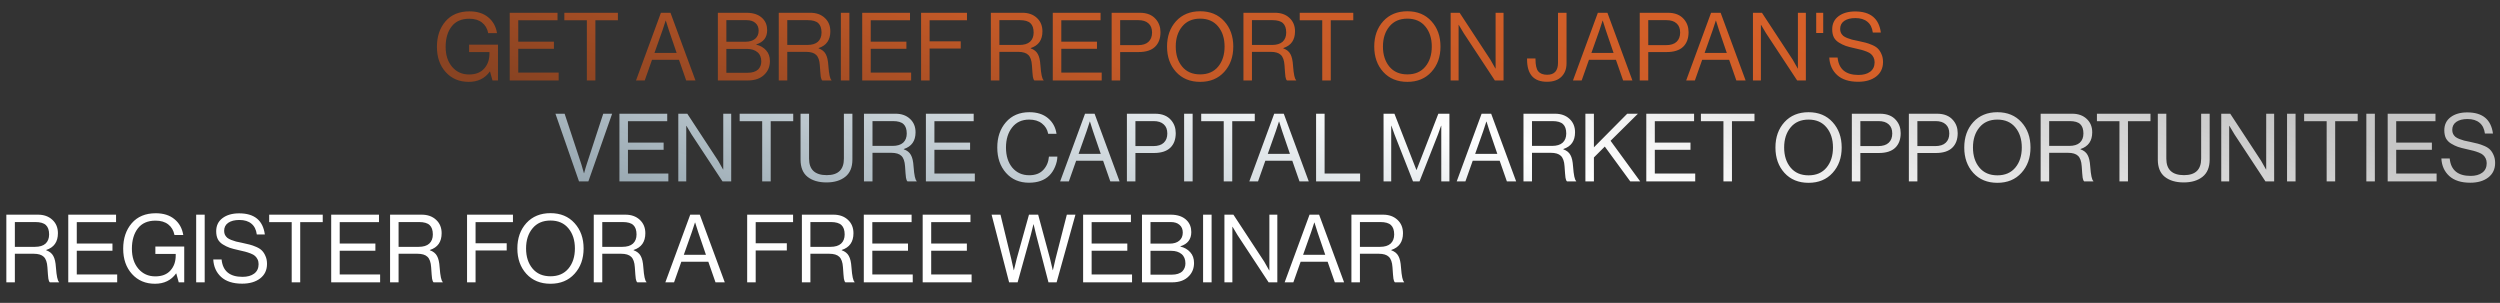
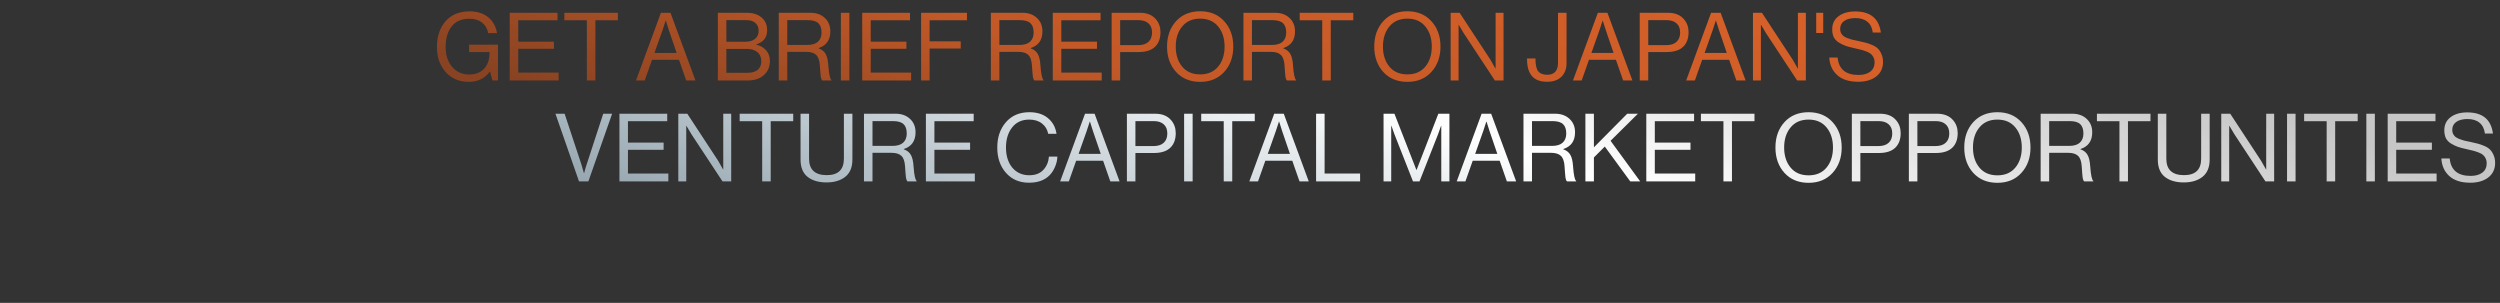
<svg xmlns="http://www.w3.org/2000/svg" width="1585" height="192" viewBox="0 0 1585 192" fill="none">
  <rect x="0" y="0" width="1585" height="192" fill="#333333" stroke="none" />
  <path d="M312.233 51L310.673 45.36H310.553C307.433 49.72 302.973 51.9 297.173 51.9C291.173 51.9 286.313 49.84 282.593 45.72C278.873 41.6 277.013 36.26 277.013 29.7C277.013 23.14 278.813 17.76 282.413 13.56C286.053 9.32 291.133 7.2 297.653 7.2C302.533 7.2 306.473 8.44 309.473 10.92C312.513 13.36 314.393 16.72 315.113 21H309.533C308.933 18.08 307.613 15.84 305.573 14.28C303.533 12.68 300.853 11.88 297.533 11.88C292.573 11.88 288.833 13.52 286.313 16.8C283.793 20.08 282.533 24.38 282.533 29.7C282.533 34.94 283.913 39.18 286.673 42.42C289.433 45.62 292.993 47.22 297.353 47.22C301.553 47.22 304.753 45.98 306.953 43.5C309.193 41.02 310.313 37.86 310.313 34.02V33H297.413V28.32H315.713V51H312.233ZM323.165 51V8.1H353.465V12.84H328.565V26.4H351.185V30.96H328.565V46.02H354.185V51H323.165ZM357.789 12.84V8.1H391.749V12.84H377.469V51H372.069V12.84H357.789ZM403.241 51L419.021 8.1H425.081L440.921 51H435.041L430.481 37.92H413.381L408.761 51H403.241ZM420.041 19.14L414.941 33.54H428.981L424.061 19.14L422.141 13.08H422.021C421.261 15.48 420.601 17.5 420.041 19.14ZM455.118 51V8.1H473.298C477.818 8.1 481.258 9.34 483.618 11.82C485.458 13.74 486.378 16.18 486.378 19.14C486.378 23.7 484.078 26.7 479.478 28.14V28.32C482.038 28.92 484.118 30.12 485.718 31.92C487.318 33.68 488.118 35.94 488.118 38.7C488.118 41.98 487.078 44.72 484.998 46.92C482.478 49.64 478.898 51 474.258 51H455.118ZM460.518 46.14H474.018C476.978 46.14 479.218 45.42 480.738 43.98C482.018 42.62 482.658 40.96 482.658 39C482.658 36.4 481.838 34.42 480.198 33.06C478.558 31.7 476.378 31.02 473.658 31.02H460.518V46.14ZM460.518 26.46H472.638C475.238 26.46 477.278 25.84 478.758 24.6C480.238 23.36 480.978 21.64 480.978 19.44C480.978 17.36 480.298 15.74 478.938 14.58C477.618 13.38 475.758 12.78 473.358 12.78H460.518V26.46ZM493.731 51V8.1H513.771C517.531 8.1 520.571 9.18 522.891 11.34C525.251 13.5 526.431 16.34 526.431 19.86C526.431 25.34 523.951 28.88 518.991 30.48V30.66C521.111 31.42 522.611 32.62 523.491 34.26C524.411 35.86 524.971 38.3 525.171 41.58C525.571 47.06 526.231 50.12 527.151 50.76V51H521.331C520.891 50.64 520.571 49.88 520.371 48.72C520.211 47.56 520.011 45.12 519.771 41.4C519.571 38.28 518.791 36.08 517.431 34.8C516.111 33.52 513.991 32.88 511.071 32.88H499.131V51H493.731ZM499.131 12.78V28.5H511.851C514.811 28.5 517.051 27.82 518.571 26.46C520.091 25.06 520.851 23.12 520.851 20.64C520.851 17.96 520.171 15.98 518.811 14.7C517.451 13.42 515.231 12.78 512.151 12.78H499.131ZM533.109 51V8.1H538.509V51H533.109ZM546.641 51V8.1H576.941V12.84H552.041V26.4H574.661V30.96H552.041V46.02H577.661V51H546.641ZM583.965 51V8.1H613.065V12.84H589.365V26.22H609.105V30.78H589.365V51H583.965ZM628.204 51V8.1H648.244C652.004 8.1 655.044 9.18 657.364 11.34C659.724 13.5 660.904 16.34 660.904 19.86C660.904 25.34 658.424 28.88 653.464 30.48V30.66C655.584 31.42 657.084 32.62 657.964 34.26C658.884 35.86 659.444 38.3 659.644 41.58C660.044 47.06 660.704 50.12 661.624 50.76V51H655.804C655.364 50.64 655.044 49.88 654.844 48.72C654.684 47.56 654.484 45.12 654.244 41.4C654.044 38.28 653.264 36.08 651.904 34.8C650.584 33.52 648.464 32.88 645.544 32.88H633.604V51H628.204ZM633.604 12.78V28.5H646.324C649.284 28.5 651.524 27.82 653.044 26.46C654.564 25.06 655.324 23.12 655.324 20.64C655.324 17.96 654.644 15.98 653.284 14.7C651.924 13.42 649.704 12.78 646.624 12.78H633.604ZM667.461 51V8.1H697.761V12.84H672.861V26.4H695.481V30.96H672.861V46.02H698.481V51H667.461ZM704.786 51V8.1H722.666C727.146 8.1 730.546 9.48 732.866 12.24C734.786 14.48 735.746 17.2 735.746 20.4C735.746 24.4 734.586 27.5 732.266 29.7C729.946 31.9 726.486 33 721.886 33H710.186V51H704.786ZM710.186 12.78V28.62H721.466C724.426 28.62 726.646 27.92 728.126 26.52C729.646 25.12 730.406 23.16 730.406 20.64C730.406 18.08 729.646 16.14 728.126 14.82C726.646 13.46 724.526 12.78 721.766 12.78H710.186ZM776.144 45.6C772.344 49.8 767.264 51.9 760.904 51.9C754.544 51.9 749.444 49.8 745.604 45.6C741.804 41.4 739.904 36.04 739.904 29.52C739.904 23 741.804 17.64 745.604 13.44C749.444 9.24 754.544 7.14 760.904 7.14C767.264 7.14 772.344 9.24 776.144 13.44C779.984 17.64 781.904 23 781.904 29.52C781.904 36.04 779.984 41.4 776.144 45.6ZM749.504 42.24C752.224 45.52 756.024 47.16 760.904 47.16C765.784 47.16 769.584 45.52 772.304 42.24C775.024 38.96 776.384 34.72 776.384 29.52C776.384 24.32 775.024 20.08 772.304 16.8C769.584 13.48 765.784 11.82 760.904 11.82C756.024 11.82 752.224 13.48 749.504 16.8C746.784 20.08 745.424 24.32 745.424 29.52C745.424 34.72 746.784 38.96 749.504 42.24ZM788.34 51V8.1H808.38C812.14 8.1 815.18 9.18 817.5 11.34C819.86 13.5 821.04 16.34 821.04 19.86C821.04 25.34 818.56 28.88 813.6 30.48V30.66C815.72 31.42 817.22 32.62 818.1 34.26C819.02 35.86 819.58 38.3 819.78 41.58C820.18 47.06 820.84 50.12 821.76 50.76V51H815.94C815.5 50.64 815.18 49.88 814.98 48.72C814.82 47.56 814.62 45.12 814.38 41.4C814.18 38.28 813.4 36.08 812.04 34.8C810.72 33.52 808.6 32.88 805.68 32.88H793.74V51H788.34ZM793.74 12.78V28.5H806.46C809.42 28.5 811.66 27.82 813.18 26.46C814.7 25.06 815.46 23.12 815.46 20.64C815.46 17.96 814.78 15.98 813.42 14.7C812.06 13.42 809.84 12.78 806.76 12.78H793.74ZM824.019 12.84V8.1H857.979V12.84H843.699V51H838.299V12.84H824.019ZM907.511 45.6C903.711 49.8 898.631 51.9 892.271 51.9C885.911 51.9 880.811 49.8 876.971 45.6C873.171 41.4 871.271 36.04 871.271 29.52C871.271 23 873.171 17.64 876.971 13.44C880.811 9.24 885.911 7.14 892.271 7.14C898.631 7.14 903.711 9.24 907.511 13.44C911.351 17.64 913.271 23 913.271 29.52C913.271 36.04 911.351 41.4 907.511 45.6ZM880.871 42.24C883.591 45.52 887.391 47.16 892.271 47.16C897.151 47.16 900.951 45.52 903.671 42.24C906.391 38.96 907.751 34.72 907.751 29.52C907.751 24.32 906.391 20.08 903.671 16.8C900.951 13.48 897.151 11.82 892.271 11.82C887.391 11.82 883.591 13.48 880.871 16.8C878.151 20.08 876.791 24.32 876.791 29.52C876.791 34.72 878.151 38.96 880.871 42.24ZM919.708 51V8.1H925.408L944.968 37.92L948.088 43.44H948.208V8.1H953.248V51H947.728L928.048 21.12L924.868 15.78H924.748V51H919.708ZM980.76 51.84C972.36 51.84 968.16 47.12 968.16 37.68V37.08H973.5V37.5C973.5 41.18 974.08 43.76 975.24 45.24C976.44 46.68 978.34 47.4 980.94 47.4C985.5 47.4 987.78 44.86 987.78 39.78V8.1H993.18V40.14C993.18 43.7 992.1 46.54 989.94 48.66C987.82 50.78 984.76 51.84 980.76 51.84ZM997.264 51L1013.04 8.1H1019.1L1034.94 51H1029.06L1024.5 37.92H1007.4L1002.78 51H997.264ZM1014.06 19.14L1008.96 33.54H1023L1018.08 19.14L1016.16 13.08H1016.04C1015.28 15.48 1014.62 17.5 1014.06 19.14ZM1039.59 51V8.1H1057.47C1061.95 8.1 1065.35 9.48 1067.67 12.24C1069.59 14.48 1070.55 17.2 1070.55 20.4C1070.55 24.4 1069.39 27.5 1067.07 29.7C1064.75 31.9 1061.29 33 1056.69 33H1044.99V51H1039.59ZM1044.99 12.78V28.62H1056.27C1059.23 28.62 1061.45 27.92 1062.93 26.52C1064.45 25.12 1065.21 23.16 1065.21 20.64C1065.21 18.08 1064.45 16.14 1062.93 14.82C1061.45 13.46 1059.33 12.78 1056.57 12.78H1044.99ZM1069.04 51L1084.82 8.1H1090.88L1106.72 51H1100.84L1096.28 37.92H1079.18L1074.56 51H1069.04ZM1085.84 19.14L1080.74 33.54H1094.78L1089.86 19.14L1087.94 13.08H1087.82C1087.06 15.48 1086.4 17.5 1085.84 19.14ZM1111.37 51V8.1H1117.07L1136.63 37.92L1139.75 43.44H1139.87V8.1H1144.91V51H1139.39L1119.71 21.12L1116.53 15.78H1116.41V51H1111.37ZM1151.47 20.94V8.1H1155.91V20.94H1151.47ZM1178.06 51.84C1172.3 51.84 1167.86 50.42 1164.74 47.58C1161.66 44.74 1160 41.04 1159.76 36.48H1165.04C1165.76 43.84 1170.18 47.52 1178.3 47.52C1181.38 47.52 1183.84 46.84 1185.68 45.48C1187.56 44.08 1188.5 42.08 1188.5 39.48C1188.5 38.32 1188.28 37.3 1187.84 36.42C1187.4 35.54 1186.86 34.82 1186.22 34.26C1185.62 33.7 1184.7 33.18 1183.46 32.7C1182.22 32.22 1181.06 31.84 1179.98 31.56C1178.94 31.28 1177.5 30.94 1175.66 30.54C1173.46 30.06 1171.64 29.58 1170.2 29.1C1168.76 28.58 1167.32 27.88 1165.88 27C1164.44 26.12 1163.36 25 1162.64 23.64C1161.96 22.24 1161.62 20.56 1161.62 18.6C1161.62 15.08 1162.94 12.32 1165.58 10.32C1168.26 8.28 1171.8 7.26 1176.2 7.26C1185.84 7.26 1191.26 11.72 1192.46 20.64H1187.36C1186.96 17.6 1185.82 15.32 1183.94 13.8C1182.06 12.24 1179.52 11.46 1176.32 11.46C1173.36 11.46 1171 12.06 1169.24 13.26C1167.52 14.46 1166.66 16.16 1166.66 18.36C1166.66 19.32 1166.84 20.18 1167.2 20.94C1167.6 21.66 1168.1 22.28 1168.7 22.8C1169.34 23.28 1170.16 23.72 1171.16 24.12C1172.2 24.52 1173.22 24.86 1174.22 25.14C1175.22 25.38 1176.44 25.64 1177.88 25.92C1179.88 26.32 1181.52 26.7 1182.8 27.06C1184.08 27.38 1185.5 27.88 1187.06 28.56C1188.62 29.24 1189.82 30.02 1190.66 30.9C1191.54 31.78 1192.28 32.94 1192.88 34.38C1193.52 35.78 1193.84 37.42 1193.84 39.3C1193.84 43.22 1192.38 46.3 1189.46 48.54C1186.58 50.74 1182.78 51.84 1178.06 51.84Z" fill="url(#paint0_linear_636_350)" />
  <path d="M367.091 115L352.151 72.1H357.971L368.531 104.02L370.211 109.78H370.331C371.011 107.22 371.571 105.3 372.011 104.02L382.451 72.1H388.091L373.031 115H367.091ZM392.719 115V72.1H423.019V76.84H398.119V90.4H420.739V94.96H398.119V110.02H423.739V115H392.719ZM430.043 115V72.1H435.743L455.303 101.92L458.423 107.44H458.543V72.1H463.583V115H458.063L438.383 85.12L435.203 79.78H435.083V115H430.043ZM468.945 76.84V72.1H502.905V76.84H488.625V115H483.225V76.84H468.945ZM523.986 115.66C518.986 115.66 514.986 114.48 511.986 112.12C509.026 109.76 507.546 106.1 507.546 101.14V72.1H512.946V100.6C512.946 107.56 516.686 111.04 524.166 111.04C531.406 111.04 535.026 107.56 535.026 100.6V72.1H540.426V101.14C540.426 106.06 538.906 109.72 535.866 112.12C532.866 114.48 528.906 115.66 523.986 115.66ZM547.758 115V72.1H567.798C571.558 72.1 574.598 73.18 576.918 75.34C579.278 77.5 580.458 80.34 580.458 83.86C580.458 89.34 577.978 92.88 573.018 94.48V94.66C575.138 95.42 576.638 96.62 577.518 98.26C578.438 99.86 578.998 102.3 579.198 105.58C579.598 111.06 580.258 114.12 581.178 114.76V115H575.358C574.918 114.64 574.598 113.88 574.398 112.72C574.238 111.56 574.038 109.12 573.798 105.4C573.598 102.28 572.818 100.08 571.458 98.8C570.138 97.52 568.018 96.88 565.098 96.88H553.158V115H547.758ZM553.158 76.78V92.5H565.878C568.838 92.5 571.078 91.82 572.598 90.46C574.118 89.06 574.878 87.12 574.878 84.64C574.878 81.96 574.198 79.98 572.838 78.7C571.478 77.42 569.258 76.78 566.178 76.78H553.158ZM587.016 115V72.1H617.316V76.84H592.416V90.4H615.036V94.96H592.416V110.02H618.036V115H587.016ZM652.371 115.84C646.331 115.84 641.471 113.76 637.791 109.6C634.111 105.44 632.271 100.08 632.271 93.52C632.271 87.04 634.091 81.7 637.731 77.5C641.411 73.26 646.371 71.14 652.611 71.14C657.491 71.14 661.431 72.4 664.431 74.92C667.431 77.44 669.231 80.74 669.831 84.82H664.551C664.031 82.1 662.711 79.92 660.591 78.28C658.511 76.64 655.811 75.82 652.491 75.82C647.891 75.82 644.291 77.48 641.691 80.8C639.091 84.08 637.791 88.32 637.791 93.52C637.791 98.8 639.131 103.06 641.811 106.3C644.531 109.5 648.111 111.1 652.551 111.1C656.391 111.1 659.351 109.98 661.431 107.74C663.551 105.5 664.751 102.68 665.031 99.28H670.371C670.331 101.4 669.831 103.58 668.871 105.82C667.951 108.02 666.731 109.86 665.211 111.34C662.131 114.34 657.851 115.84 652.371 115.84ZM672.131 115L687.911 72.1H693.971L709.811 115H703.931L699.371 101.92H682.271L677.651 115H672.131ZM688.931 83.14L683.831 97.54H697.871L692.951 83.14L691.031 77.08H690.911C690.151 79.48 689.491 81.5 688.931 83.14ZM714.458 115V72.1H732.338C736.818 72.1 740.218 73.48 742.538 76.24C744.458 78.48 745.418 81.2 745.418 84.4C745.418 88.4 744.258 91.5 741.938 93.7C739.618 95.9 736.158 97 731.558 97H719.858V115H714.458ZM719.858 76.78V92.62H731.138C734.098 92.62 736.318 91.92 737.798 90.52C739.318 89.12 740.078 87.16 740.078 84.64C740.078 82.08 739.318 80.14 737.798 78.82C736.318 77.46 734.198 76.78 731.438 76.78H719.858ZM750.73 115V72.1H756.13V115H750.73ZM761.562 76.84V72.1H795.522V76.84H781.242V115H775.842V76.84H761.562ZM792.073 115L807.853 72.1H813.913L829.753 115H823.873L819.313 101.92H802.213L797.593 115H792.073ZM808.873 83.14L803.773 97.54H817.813L812.893 83.14L810.973 77.08H810.853C810.093 79.48 809.433 81.5 808.873 83.14ZM834.399 115V72.1H839.799V110.02H862.299V115H834.399ZM877.172 115V72.1H884.072L897.992 107.74H898.112L911.912 72.1H918.932V115H913.772V79.72H913.652C912.892 81.96 912.252 83.76 911.732 85.12L899.972 115H895.832L884.072 85.12L882.152 79.72H882.032V115H877.172ZM923.557 115L939.337 72.1H945.397L961.237 115H955.357L950.797 101.92H933.697L929.077 115H923.557ZM940.357 83.14L935.257 97.54H949.297L944.377 83.14L942.457 77.08H942.337C941.577 79.48 940.917 81.5 940.357 83.14ZM965.883 115V72.1H985.923C989.683 72.1 992.723 73.18 995.043 75.34C997.403 77.5 998.583 80.34 998.583 83.86C998.583 89.34 996.103 92.88 991.143 94.48V94.66C993.263 95.42 994.763 96.62 995.643 98.26C996.563 99.86 997.123 102.3 997.323 105.58C997.723 111.06 998.383 114.12 999.303 114.76V115H993.483C993.043 114.64 992.723 113.88 992.523 112.72C992.363 111.56 992.163 109.12 991.923 105.4C991.723 102.28 990.943 100.08 989.583 98.8C988.263 97.52 986.143 96.88 983.223 96.88H971.283V115H965.883ZM971.283 76.78V92.5H984.003C986.963 92.5 989.203 91.82 990.723 90.46C992.243 89.06 993.003 87.12 993.003 84.64C993.003 81.96 992.323 79.98 990.963 78.7C989.603 77.42 987.383 76.78 984.303 76.78H971.283ZM1005.14 115V72.1H1010.54V93.4L1031.66 72.1H1038.44L1021.1 89.26L1039.88 115H1033.58L1017.44 92.92L1010.54 99.82V115H1005.14ZM1043.75 115V72.1H1074.05V76.84H1049.15V90.4H1071.77V94.96H1049.15V110.02H1074.77V115H1043.75ZM1078.38 76.84V72.1H1112.34V76.84H1098.06V115H1092.66V76.84H1078.38ZM1161.87 109.6C1158.07 113.8 1152.99 115.9 1146.63 115.9C1140.27 115.9 1135.17 113.8 1131.33 109.6C1127.53 105.4 1125.63 100.04 1125.63 93.52C1125.63 87 1127.53 81.64 1131.33 77.44C1135.17 73.24 1140.27 71.14 1146.63 71.14C1152.99 71.14 1158.07 73.24 1161.87 77.44C1165.71 81.64 1167.63 87 1167.63 93.52C1167.63 100.04 1165.71 105.4 1161.87 109.6ZM1135.23 106.24C1137.95 109.52 1141.75 111.16 1146.63 111.16C1151.51 111.16 1155.31 109.52 1158.03 106.24C1160.75 102.96 1162.11 98.72 1162.11 93.52C1162.11 88.32 1160.75 84.08 1158.03 80.8C1155.31 77.48 1151.51 75.82 1146.63 75.82C1141.75 75.82 1137.95 77.48 1135.23 80.8C1132.51 84.08 1131.15 88.32 1131.15 93.52C1131.15 98.72 1132.51 102.96 1135.23 106.24ZM1174.07 115V72.1H1191.95C1196.43 72.1 1199.83 73.48 1202.15 76.24C1204.07 78.48 1205.03 81.2 1205.03 84.4C1205.03 88.4 1203.87 91.5 1201.55 93.7C1199.23 95.9 1195.77 97 1191.17 97H1179.47V115H1174.07ZM1179.47 76.78V92.62H1190.75C1193.71 92.62 1195.93 91.92 1197.41 90.52C1198.93 89.12 1199.69 87.16 1199.69 84.64C1199.69 82.08 1198.93 80.14 1197.41 78.82C1195.93 77.46 1193.81 76.78 1191.05 76.78H1179.47ZM1210.22 115V72.1H1228.1C1232.58 72.1 1235.98 73.48 1238.3 76.24C1240.22 78.48 1241.18 81.2 1241.18 84.4C1241.18 88.4 1240.02 91.5 1237.7 93.7C1235.38 95.9 1231.92 97 1227.32 97H1215.62V115H1210.22ZM1215.62 76.78V92.62H1226.9C1229.86 92.62 1232.08 91.92 1233.56 90.52C1235.08 89.12 1235.84 87.16 1235.84 84.64C1235.84 82.08 1235.08 80.14 1233.56 78.82C1232.08 77.46 1229.96 76.78 1227.2 76.78H1215.62ZM1281.58 109.6C1277.78 113.8 1272.7 115.9 1266.34 115.9C1259.98 115.9 1254.88 113.8 1251.04 109.6C1247.24 105.4 1245.34 100.04 1245.34 93.52C1245.34 87 1247.24 81.64 1251.04 77.44C1254.88 73.24 1259.98 71.14 1266.34 71.14C1272.7 71.14 1277.78 73.24 1281.58 77.44C1285.42 81.64 1287.34 87 1287.34 93.52C1287.34 100.04 1285.42 105.4 1281.58 109.6ZM1254.94 106.24C1257.66 109.52 1261.46 111.16 1266.34 111.16C1271.22 111.16 1275.02 109.52 1277.74 106.24C1280.46 102.96 1281.82 98.72 1281.82 93.52C1281.82 88.32 1280.46 84.08 1277.74 80.8C1275.02 77.48 1271.22 75.82 1266.34 75.82C1261.46 75.82 1257.66 77.48 1254.94 80.8C1252.22 84.08 1250.86 88.32 1250.86 93.52C1250.86 98.72 1252.22 102.96 1254.94 106.24ZM1293.77 115V72.1H1313.81C1317.57 72.1 1320.61 73.18 1322.93 75.34C1325.29 77.5 1326.47 80.34 1326.47 83.86C1326.47 89.34 1323.99 92.88 1319.03 94.48V94.66C1321.15 95.42 1322.65 96.62 1323.53 98.26C1324.45 99.86 1325.01 102.3 1325.21 105.58C1325.61 111.06 1326.27 114.12 1327.19 114.76V115H1321.37C1320.93 114.64 1320.61 113.88 1320.41 112.72C1320.25 111.56 1320.05 109.12 1319.81 105.4C1319.61 102.28 1318.83 100.08 1317.47 98.8C1316.15 97.52 1314.03 96.88 1311.11 96.88H1299.17V115H1293.77ZM1299.17 76.78V92.5H1311.89C1314.85 92.5 1317.09 91.82 1318.61 90.46C1320.13 89.06 1320.89 87.12 1320.89 84.64C1320.89 81.96 1320.21 79.98 1318.85 78.7C1317.49 77.42 1315.27 76.78 1312.19 76.78H1299.17ZM1329.45 76.84V72.1H1363.41V76.84H1349.13V115H1343.73V76.84H1329.45ZM1384.49 115.66C1379.49 115.66 1375.49 114.48 1372.49 112.12C1369.53 109.76 1368.05 106.1 1368.05 101.14V72.1H1373.45V100.6C1373.45 107.56 1377.19 111.04 1384.67 111.04C1391.91 111.04 1395.53 107.56 1395.53 100.6V72.1H1400.93V101.14C1400.93 106.06 1399.41 109.72 1396.37 112.12C1393.37 114.48 1389.41 115.66 1384.49 115.66ZM1408.27 115V72.1H1413.97L1433.53 101.92L1436.65 107.44H1436.77V72.1H1441.81V115H1436.29L1416.61 85.12L1413.43 79.78H1413.31V115H1408.27ZM1449.99 115V72.1H1455.39V115H1449.99ZM1460.82 76.84V72.1H1494.78V76.84H1480.5V115H1475.1V76.84H1460.82ZM1500.26 115V72.1H1505.66V115H1500.26ZM1513.79 115V72.1H1544.09V76.84H1519.19V90.4H1541.81V94.96H1519.19V110.02H1544.81V115H1513.79ZM1566.13 115.84C1560.37 115.84 1555.93 114.42 1552.81 111.58C1549.73 108.74 1548.07 105.04 1547.83 100.48H1553.11C1553.83 107.84 1558.25 111.52 1566.37 111.52C1569.45 111.52 1571.91 110.84 1573.75 109.48C1575.63 108.08 1576.57 106.08 1576.57 103.48C1576.57 102.32 1576.35 101.3 1575.91 100.42C1575.47 99.54 1574.93 98.82 1574.29 98.26C1573.69 97.7 1572.77 97.18 1571.53 96.7C1570.29 96.22 1569.13 95.84 1568.05 95.56C1567.01 95.28 1565.57 94.94 1563.73 94.54C1561.53 94.06 1559.71 93.58 1558.27 93.1C1556.83 92.58 1555.39 91.88 1553.95 91C1552.51 90.12 1551.43 89 1550.71 87.64C1550.03 86.24 1549.69 84.56 1549.69 82.6C1549.69 79.08 1551.01 76.32 1553.65 74.32C1556.33 72.28 1559.87 71.26 1564.27 71.26C1573.91 71.26 1579.33 75.72 1580.53 84.64H1575.43C1575.03 81.6 1573.89 79.32 1572.01 77.8C1570.13 76.24 1567.59 75.46 1564.39 75.46C1561.43 75.46 1559.07 76.06 1557.31 77.26C1555.59 78.46 1554.73 80.16 1554.73 82.36C1554.73 83.32 1554.91 84.18 1555.27 84.94C1555.67 85.66 1556.17 86.28 1556.77 86.8C1557.41 87.28 1558.23 87.72 1559.23 88.12C1560.27 88.52 1561.29 88.86 1562.29 89.14C1563.29 89.38 1564.51 89.64 1565.95 89.92C1567.95 90.32 1569.59 90.7 1570.87 91.06C1572.15 91.38 1573.57 91.88 1575.13 92.56C1576.69 93.24 1577.89 94.02 1578.73 94.9C1579.61 95.78 1580.35 96.94 1580.95 98.38C1581.59 99.78 1581.91 101.42 1581.91 103.3C1581.91 107.22 1580.45 110.3 1577.53 112.54C1574.65 114.74 1570.85 115.84 1566.13 115.84Z" fill="url(#paint1_linear_636_350)" />
-   <path d="M4.02 179V136.1H24.06C27.82 136.1 30.86 137.18 33.18 139.34C35.54 141.5 36.72 144.34 36.72 147.86C36.72 153.34 34.24 156.88 29.28 158.48V158.66C31.4 159.42 32.9 160.62 33.78 162.26C34.7 163.86 35.26 166.3 35.46 169.58C35.86 175.06 36.52 178.12 37.44 178.76V179H31.62C31.18 178.64 30.86 177.88 30.66 176.72C30.5 175.56 30.3 173.12 30.06 169.4C29.86 166.28 29.08 164.08 27.72 162.8C26.4 161.52 24.28 160.88 21.36 160.88H9.42V179H4.02ZM9.42 140.78V156.5H22.14C25.1 156.5 27.34 155.82 28.86 154.46C30.38 153.06 31.14 151.12 31.14 148.64C31.14 145.96 30.46 143.98 29.1 142.7C27.74 141.42 25.52 140.78 22.44 140.78H9.42ZM43.278 179V136.1H73.578V140.84H48.678V154.4H71.298V158.96H48.678V174.02H74.298V179H43.278ZM113.323 179L111.763 173.36H111.643C108.523 177.72 104.063 179.9 98.263 179.9C92.263 179.9 87.403 177.84 83.683 173.72C79.963 169.6 78.103 164.26 78.103 157.7C78.103 151.14 79.903 145.76 83.503 141.56C87.143 137.32 92.223 135.2 98.743 135.2C103.623 135.2 107.563 136.44 110.563 138.92C113.603 141.36 115.483 144.72 116.203 149H110.623C110.023 146.08 108.703 143.84 106.663 142.28C104.623 140.68 101.943 139.88 98.623 139.88C93.663 139.88 89.923 141.52 87.403 144.8C84.883 148.08 83.623 152.38 83.623 157.7C83.623 162.94 85.003 167.18 87.763 170.42C90.523 173.62 94.083 175.22 98.443 175.22C102.643 175.22 105.843 173.98 108.043 171.5C110.283 169.02 111.403 165.86 111.403 162.02V161H98.503V156.32H116.803V179H113.323ZM124.374 179V136.1H129.774V179H124.374ZM153.507 179.84C147.747 179.84 143.307 178.42 140.187 175.58C137.107 172.74 135.447 169.04 135.207 164.48H140.487C141.207 171.84 145.627 175.52 153.747 175.52C156.827 175.52 159.287 174.84 161.127 173.48C163.007 172.08 163.947 170.08 163.947 167.48C163.947 166.32 163.727 165.3 163.287 164.42C162.847 163.54 162.307 162.82 161.667 162.26C161.067 161.7 160.147 161.18 158.907 160.7C157.667 160.22 156.507 159.84 155.427 159.56C154.387 159.28 152.947 158.94 151.107 158.54C148.907 158.06 147.087 157.58 145.647 157.1C144.207 156.58 142.767 155.88 141.327 155C139.887 154.12 138.807 153 138.087 151.64C137.407 150.24 137.067 148.56 137.067 146.6C137.067 143.08 138.387 140.32 141.027 138.32C143.707 136.28 147.247 135.26 151.647 135.26C161.287 135.26 166.707 139.72 167.907 148.64H162.807C162.407 145.6 161.267 143.32 159.387 141.8C157.507 140.24 154.967 139.46 151.767 139.46C148.807 139.46 146.447 140.06 144.687 141.26C142.967 142.46 142.107 144.16 142.107 146.36C142.107 147.32 142.287 148.18 142.647 148.94C143.047 149.66 143.547 150.28 144.147 150.8C144.787 151.28 145.607 151.72 146.607 152.12C147.647 152.52 148.667 152.86 149.667 153.14C150.667 153.38 151.887 153.64 153.327 153.92C155.327 154.32 156.967 154.7 158.247 155.06C159.527 155.38 160.947 155.88 162.507 156.56C164.067 157.24 165.267 158.02 166.107 158.9C166.987 159.78 167.727 160.94 168.327 162.38C168.967 163.78 169.287 165.42 169.287 167.3C169.287 171.22 167.827 174.3 164.907 176.54C162.027 178.74 158.227 179.84 153.507 179.84ZM170.656 140.84V136.1H204.616V140.84H190.336V179H184.936V140.84H170.656ZM209.977 179V136.1H240.277V140.84H215.377V154.4H237.997V158.96H215.377V174.02H240.997V179H209.977ZM247.301 179V136.1H267.341C271.101 136.1 274.141 137.18 276.461 139.34C278.821 141.5 280.001 144.34 280.001 147.86C280.001 153.34 277.521 156.88 272.561 158.48V158.66C274.681 159.42 276.181 160.62 277.061 162.26C277.981 163.86 278.541 166.3 278.741 169.58C279.141 175.06 279.801 178.12 280.721 178.76V179H274.901C274.461 178.64 274.141 177.88 273.941 176.72C273.781 175.56 273.581 173.12 273.341 169.4C273.141 166.28 272.361 164.08 271.001 162.8C269.681 161.52 267.561 160.88 264.641 160.88H252.701V179H247.301ZM252.701 140.78V156.5H265.421C268.381 156.5 270.621 155.82 272.141 154.46C273.661 153.06 274.421 151.12 274.421 148.64C274.421 145.96 273.741 143.98 272.381 142.7C271.021 141.42 268.801 140.78 265.721 140.78H252.701ZM296.11 179V136.1H325.21V140.84H301.51V154.22H321.25V158.78H301.51V179H296.11ZM364.245 173.6C360.445 177.8 355.365 179.9 349.005 179.9C342.645 179.9 337.545 177.8 333.705 173.6C329.905 169.4 328.005 164.04 328.005 157.52C328.005 151 329.905 145.64 333.705 141.44C337.545 137.24 342.645 135.14 349.005 135.14C355.365 135.14 360.445 137.24 364.245 141.44C368.085 145.64 370.005 151 370.005 157.52C370.005 164.04 368.085 169.4 364.245 173.6ZM337.605 170.24C340.325 173.52 344.125 175.16 349.005 175.16C353.885 175.16 357.685 173.52 360.405 170.24C363.125 166.96 364.485 162.72 364.485 157.52C364.485 152.32 363.125 148.08 360.405 144.8C357.685 141.48 353.885 139.82 349.005 139.82C344.125 139.82 340.325 141.48 337.605 144.8C334.885 148.08 333.525 152.32 333.525 157.52C333.525 162.72 334.885 166.96 337.605 170.24ZM376.442 179V136.1H396.482C400.242 136.1 403.282 137.18 405.602 139.34C407.962 141.5 409.142 144.34 409.142 147.86C409.142 153.34 406.662 156.88 401.702 158.48V158.66C403.822 159.42 405.322 160.62 406.202 162.26C407.122 163.86 407.682 166.3 407.882 169.58C408.282 175.06 408.942 178.12 409.862 178.76V179H404.042C403.602 178.64 403.282 177.88 403.082 176.72C402.922 175.56 402.722 173.12 402.482 169.4C402.282 166.28 401.502 164.08 400.142 162.8C398.822 161.52 396.702 160.88 393.782 160.88H381.842V179H376.442ZM381.842 140.78V156.5H394.562C397.522 156.5 399.762 155.82 401.282 154.46C402.802 153.06 403.562 151.12 403.562 148.64C403.562 145.96 402.882 143.98 401.522 142.7C400.162 141.42 397.942 140.78 394.862 140.78H381.842ZM421.83 179L437.61 136.1H443.67L459.51 179H453.63L449.07 165.92H431.97L427.35 179H421.83ZM438.63 147.14L433.53 161.54H447.57L442.65 147.14L440.73 141.08H440.61C439.85 143.48 439.19 145.5 438.63 147.14ZM473.708 179V136.1H502.808V140.84H479.108V154.22H498.848V158.78H479.108V179H473.708ZM508.395 179V136.1H528.435C532.195 136.1 535.235 137.18 537.555 139.34C539.915 141.5 541.095 144.34 541.095 147.86C541.095 153.34 538.615 156.88 533.655 158.48V158.66C535.775 159.42 537.275 160.62 538.155 162.26C539.075 163.86 539.635 166.3 539.835 169.58C540.235 175.06 540.895 178.12 541.815 178.76V179H535.995C535.555 178.64 535.235 177.88 535.035 176.72C534.875 175.56 534.675 173.12 534.435 169.4C534.235 166.28 533.455 164.08 532.095 162.8C530.775 161.52 528.655 160.88 525.735 160.88H513.795V179H508.395ZM513.795 140.78V156.5H526.515C529.475 156.5 531.715 155.82 533.235 154.46C534.755 153.06 535.515 151.12 535.515 148.64C535.515 145.96 534.835 143.98 533.475 142.7C532.115 141.42 529.895 140.78 526.815 140.78H513.795ZM547.653 179V136.1H577.953V140.84H553.053V154.4H575.673V158.96H553.053V174.02H578.673V179H547.653ZM584.977 179V136.1H615.277V140.84H590.377V154.4H612.997V158.96H590.377V174.02H615.997V179H584.977ZM639.772 179L628.672 136.1H634.312L641.092 164L642.712 171.26H642.832C643.512 168.22 644.112 165.76 644.632 163.88L652.372 136.1H658.192L665.692 163.88L667.432 171.26H667.552C668.232 168.18 668.792 165.76 669.232 164L676.372 136.1H681.832L669.892 179H664.732L656.872 148.76L655.312 142.22H655.192C654.592 144.9 654.052 147.08 653.572 148.76L645.172 179H639.772ZM686.696 179V136.1H716.996V140.84H692.096V154.4H714.716V158.96H692.096V174.02H717.716V179H686.696ZM724.02 179V136.1H742.2C746.72 136.1 750.16 137.34 752.52 139.82C754.36 141.74 755.28 144.18 755.28 147.14C755.28 151.7 752.98 154.7 748.38 156.14V156.32C750.94 156.92 753.02 158.12 754.62 159.92C756.22 161.68 757.02 163.94 757.02 166.7C757.02 169.98 755.98 172.72 753.9 174.92C751.38 177.64 747.8 179 743.16 179H724.02ZM729.42 174.14H742.92C745.88 174.14 748.12 173.42 749.64 171.98C750.92 170.62 751.56 168.96 751.56 167C751.56 164.4 750.74 162.42 749.1 161.06C747.46 159.7 745.28 159.02 742.56 159.02H729.42V174.14ZM729.42 154.46H741.54C744.14 154.46 746.18 153.84 747.66 152.6C749.14 151.36 749.88 149.64 749.88 147.44C749.88 145.36 749.2 143.74 747.84 142.58C746.52 141.38 744.66 140.78 742.26 140.78H729.42V154.46ZM762.753 179V136.1H768.153V179H762.753ZM776.286 179V136.1H781.986L801.546 165.92L804.666 171.44H804.786V136.1H809.826V179H804.306L784.626 149.12L781.446 143.78H781.326V179H776.286ZM814.467 179L830.247 136.1H836.307L852.147 179H846.267L841.707 165.92H824.607L819.987 179H814.467ZM831.267 147.14L826.167 161.54H840.207L835.287 147.14L833.367 141.08H833.247C832.487 143.48 831.827 145.5 831.267 147.14ZM856.793 179V136.1H876.833C880.593 136.1 883.633 137.18 885.953 139.34C888.313 141.5 889.493 144.34 889.493 147.86C889.493 153.34 887.013 156.88 882.053 158.48V158.66C884.173 159.42 885.673 160.62 886.553 162.26C887.473 163.86 888.033 166.3 888.233 169.58C888.633 175.06 889.293 178.12 890.213 178.76V179H884.393C883.953 178.64 883.633 177.88 883.433 176.72C883.273 175.56 883.073 173.12 882.833 169.4C882.633 166.28 881.853 164.08 880.493 162.8C879.173 161.52 877.053 160.88 874.133 160.88H862.193V179H856.793ZM862.193 140.78V156.5H874.913C877.873 156.5 880.113 155.82 881.633 154.46C883.153 153.06 883.913 151.12 883.913 148.64C883.913 145.96 883.233 143.98 881.873 142.7C880.513 141.42 878.293 140.78 875.213 140.78H862.193Z" fill="white" />
  <defs>
    <linearGradient id="paint0_linear_636_350" x1="338.5" y1="55" x2="436.667" y2="-250.041" gradientUnits="userSpaceOnUse">
      <stop stop-color="#894322" />
      <stop offset="0.398" stop-color="#C35927" />
      <stop offset="1" stop-color="#DB6229" />
    </linearGradient>
    <linearGradient id="paint1_linear_636_350" x1="1611.56" y1="128" x2="1464.1" y2="558.856" gradientUnits="userSpaceOnUse">
      <stop stop-color="white" stop-opacity="0.72" />
      <stop offset="0.398" stop-color="white" />
      <stop offset="1" stop-color="#A9C6D7" stop-opacity="0.64" />
    </linearGradient>
  </defs>
</svg>